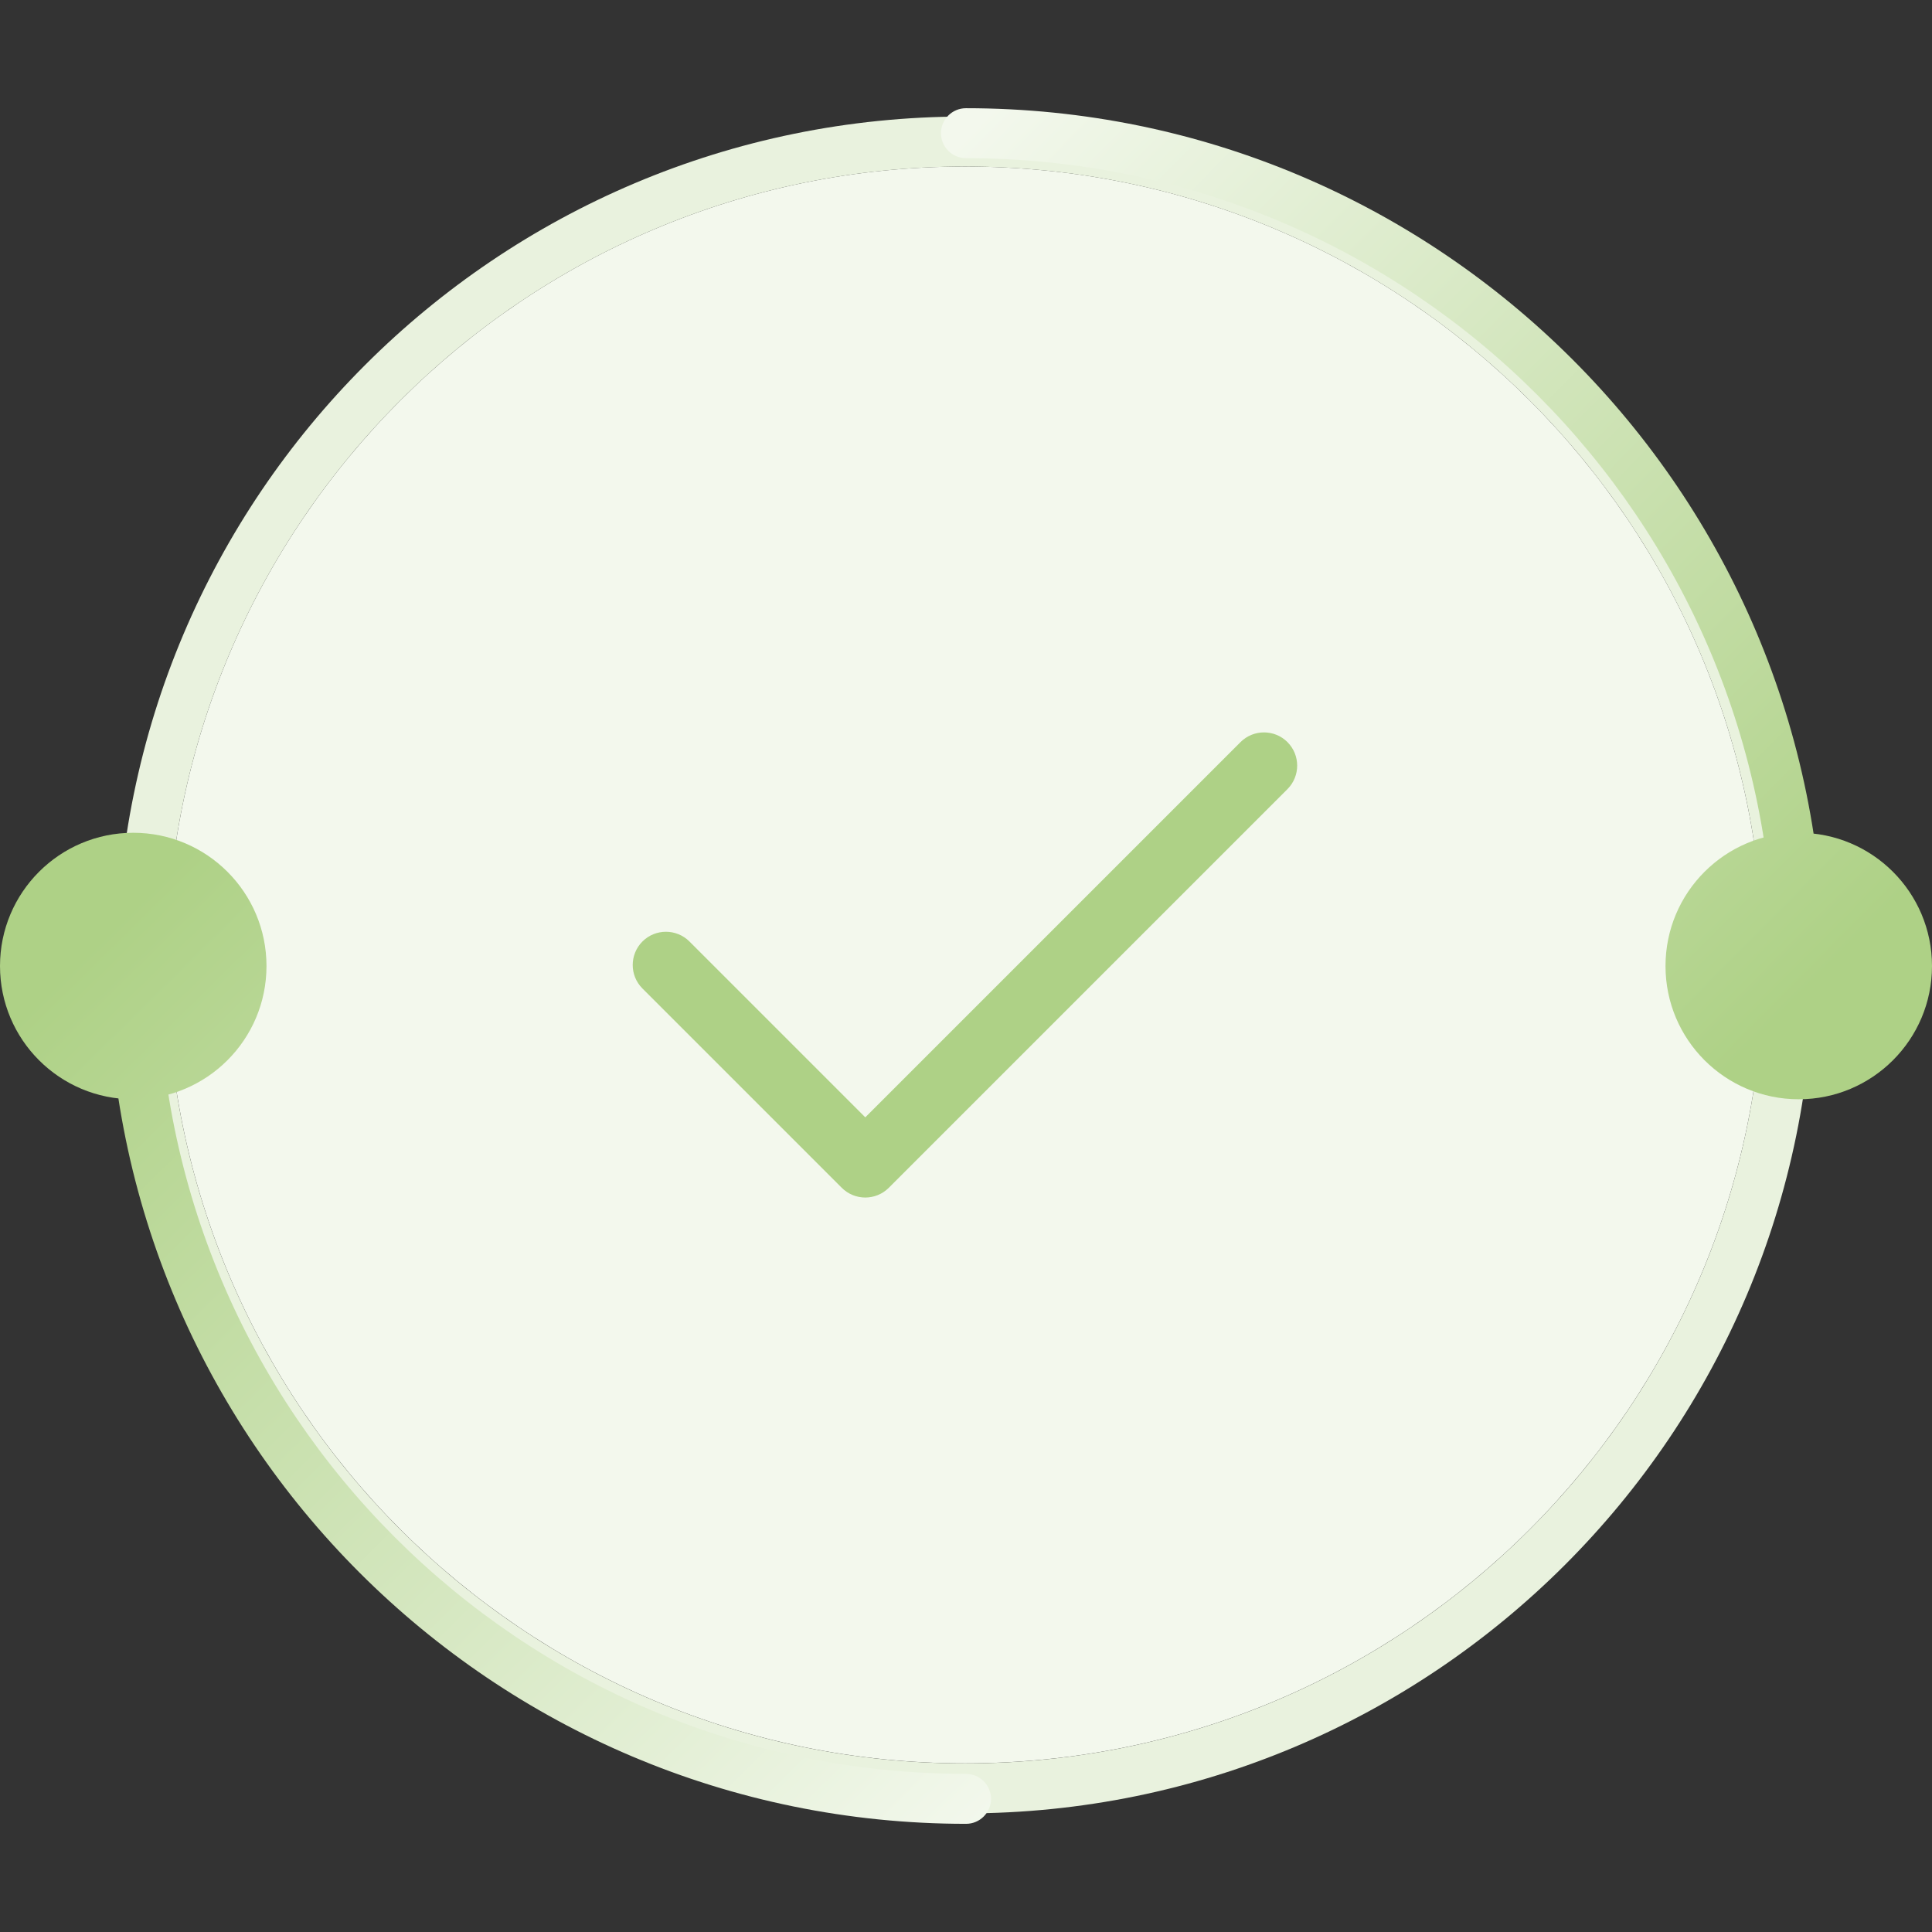
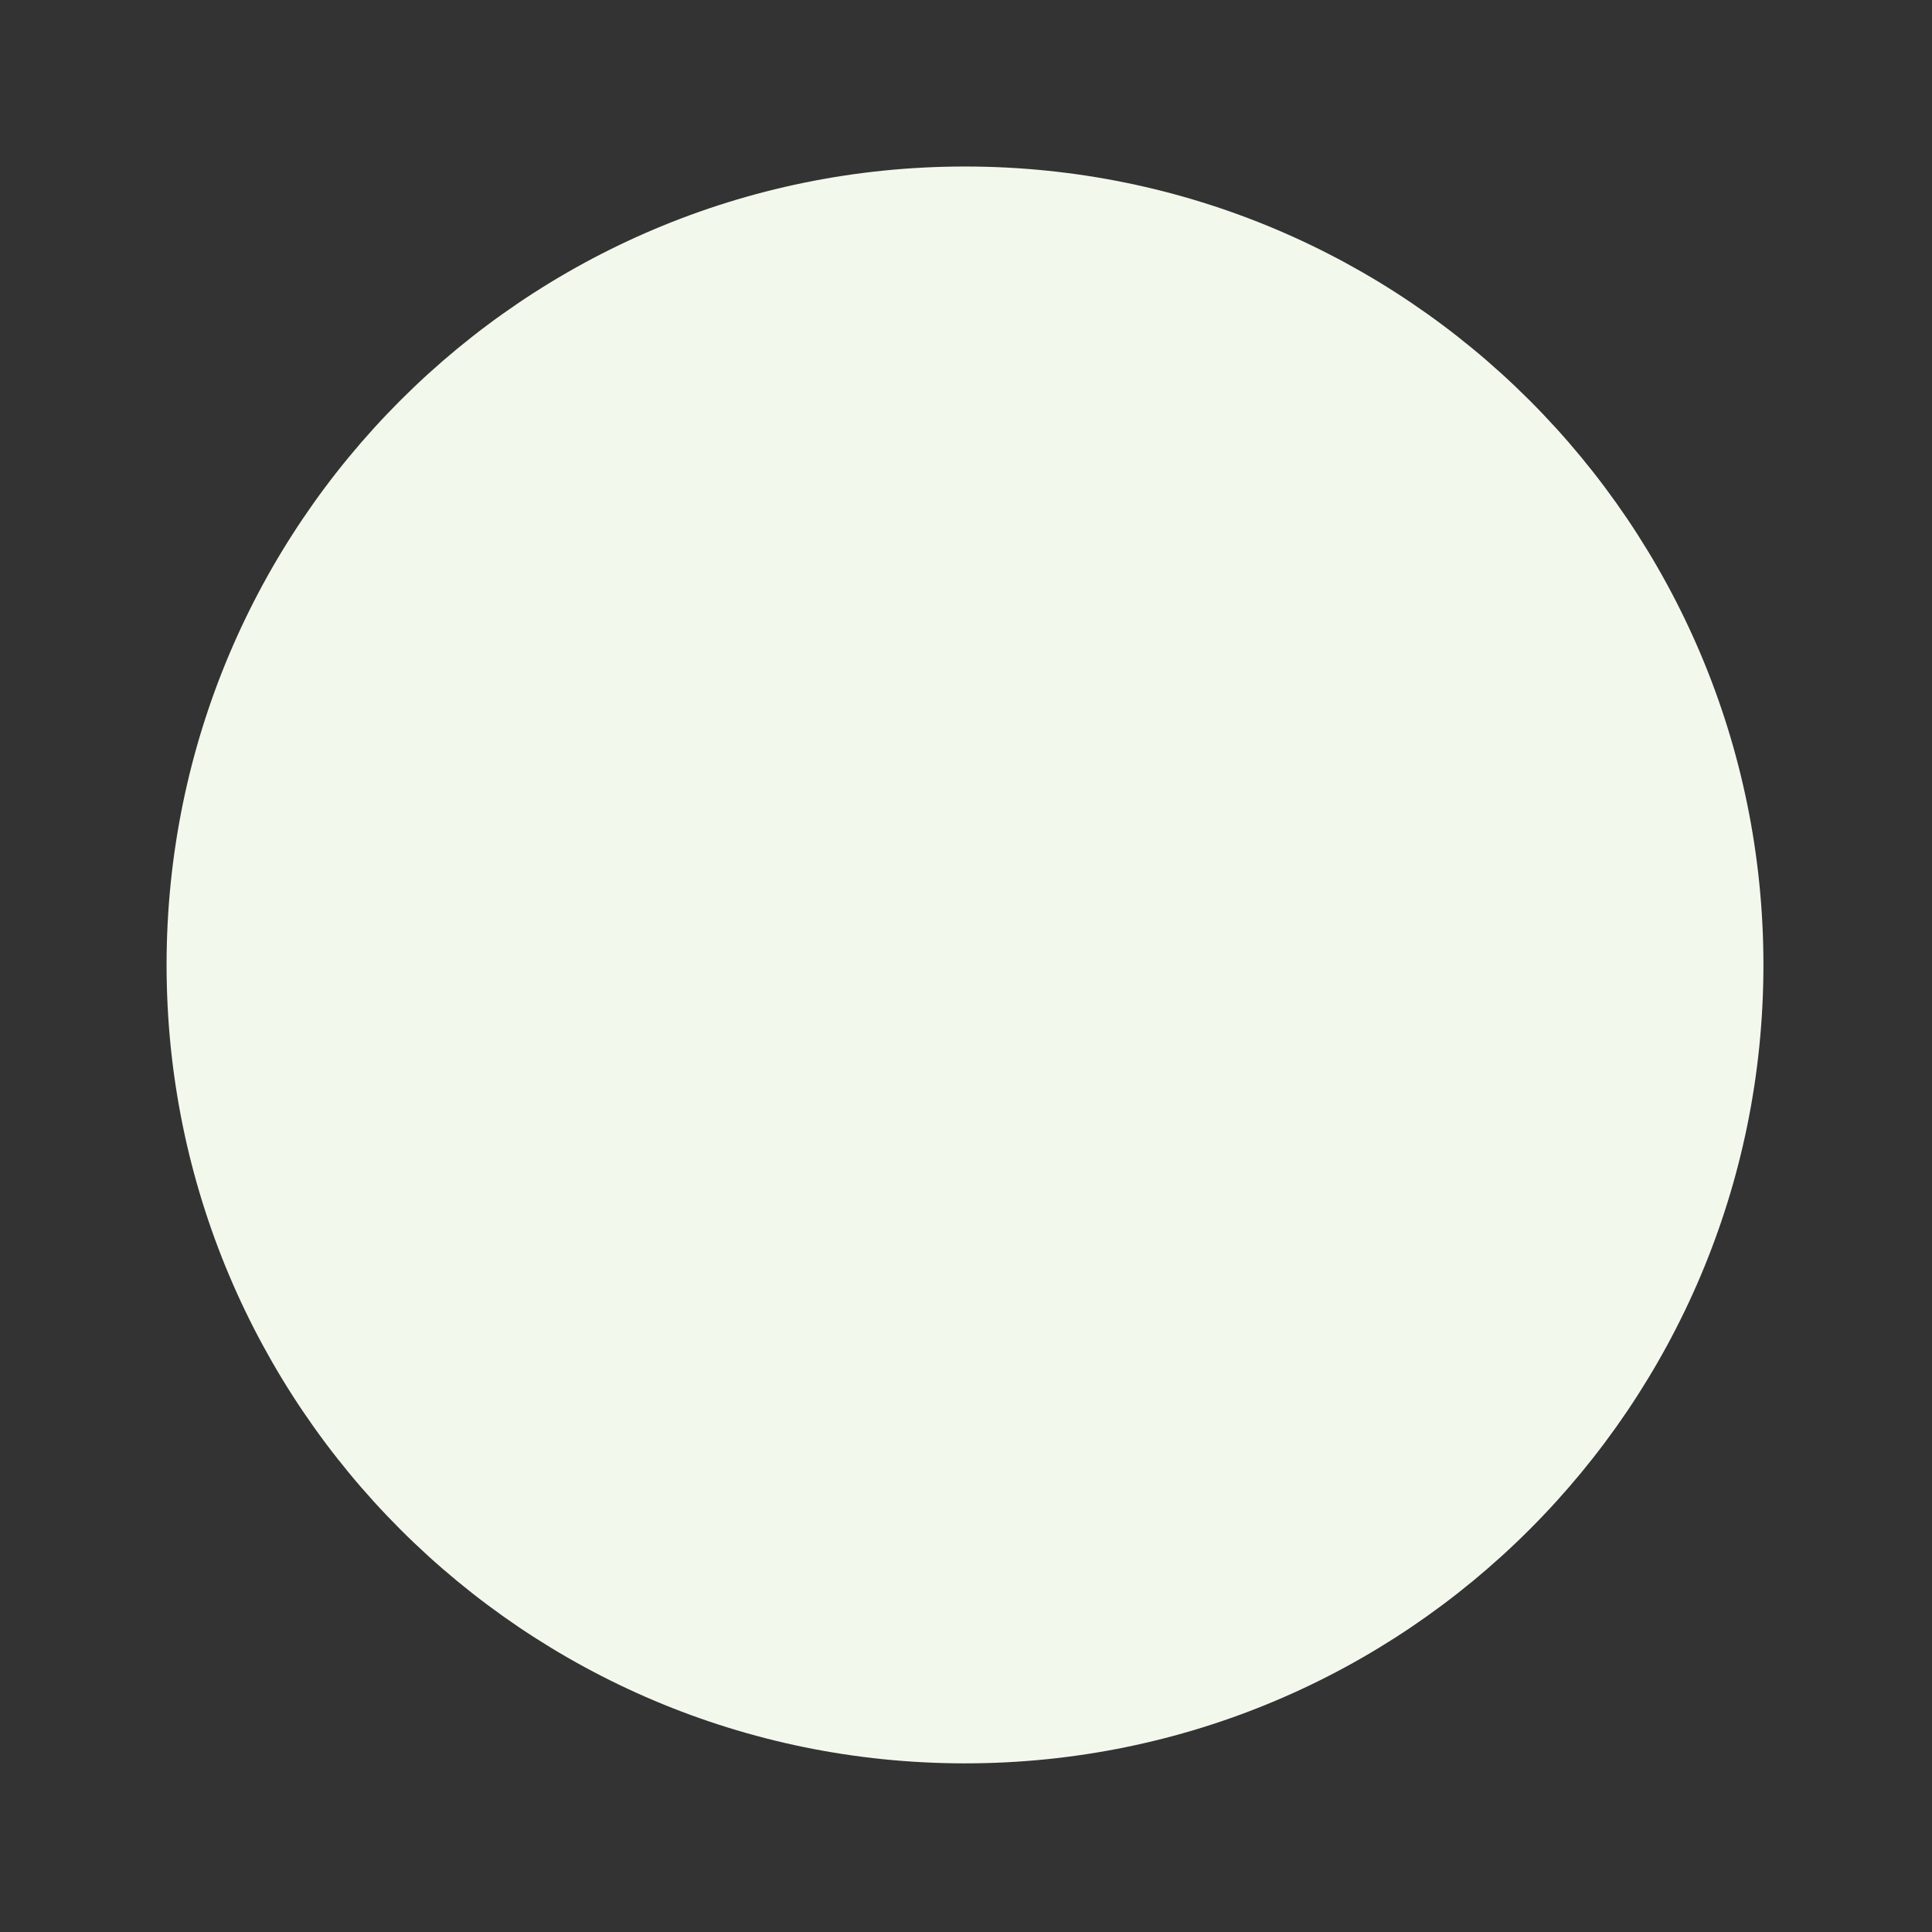
<svg xmlns="http://www.w3.org/2000/svg" xmlns:xlink="http://www.w3.org/1999/xlink" viewBox="0 0 57.099 57.1">
  <rect x="0" y="0" width="57.099" height="57.1" fill="#333333" stroke="none" />
  <linearGradient id="a">
    <stop offset="0" stop-color="#aed186" />
    <stop offset="1" stop-color="#f3f8ed" />
  </linearGradient>
  <linearGradient id="b" gradientUnits="userSpaceOnUse" x1="1.64" x2="27.689" xlink:href="#a" y1="28.976" y2="55.436" />
  <linearGradient id="c" gradientUnits="userSpaceOnUse" x1="55.113" x2="29.884" xlink:href="#a" y1="27.613" y2="2.589" />
  <path d="m28.52 4.921c13.032 0 23.597 10.565 23.597 23.597s-10.565 23.597-23.597 23.597-23.597-10.565-23.597-23.597 10.564-23.597 23.597-23.597z" fill="#f3f8ed" />
-   <path d="m28.52 4.183c13.44 0 24.336 10.895 24.336 24.336s-10.895 24.336-24.336 24.336-24.336-10.895-24.336-24.336 10.895-24.336 24.336-24.336z" fill="none" stroke="#e9f2de" stroke-width="1.477" />
-   <path d="m38.05 21.933c.383.383.383 1.005 0 1.389l-11.783 11.783c-.383.383-1.005.383-1.389 0l-5.891-5.891c-.383-.383-.383-1.005 0-1.389.384-.383 1.005-.383 1.389 0l5.197 5.197 11.089-11.089c.383-.383 1.005-.383 1.389 0z" fill="#aed186" />
-   <path d="m28.551 53.902c.408 0 .738-.331.738-.738s-.331-.738-.738-.738v1.477zm-28.551-25.352c0 2.175 1.763 3.938 3.938 3.938s3.938-1.763 3.938-3.938-1.763-3.938-3.938-3.938-3.938 1.763-3.938 3.938zm28.551 24.613v-.738c-13.186 0-23.875-10.689-23.875-23.875h-1.477c0 14.001 11.35 25.352 25.352 25.352v-.738z" fill="url(#b)" />
-   <path d="m49.223 28.55c0 2.175 1.763 3.938 3.938 3.938s3.938-1.763 3.938-3.938-1.763-3.938-3.938-3.938-3.938 1.763-3.938 3.938zm-20.675-25.352c-.408 0-.738.331-.738.738s.331.738.738.738v-1.477zm0 .739v.738c13.186 0 23.875 10.689 23.875 23.875h1.477c0-14.001-11.35-25.352-25.352-25.352v.738z" fill="url(#c)" />
</svg>